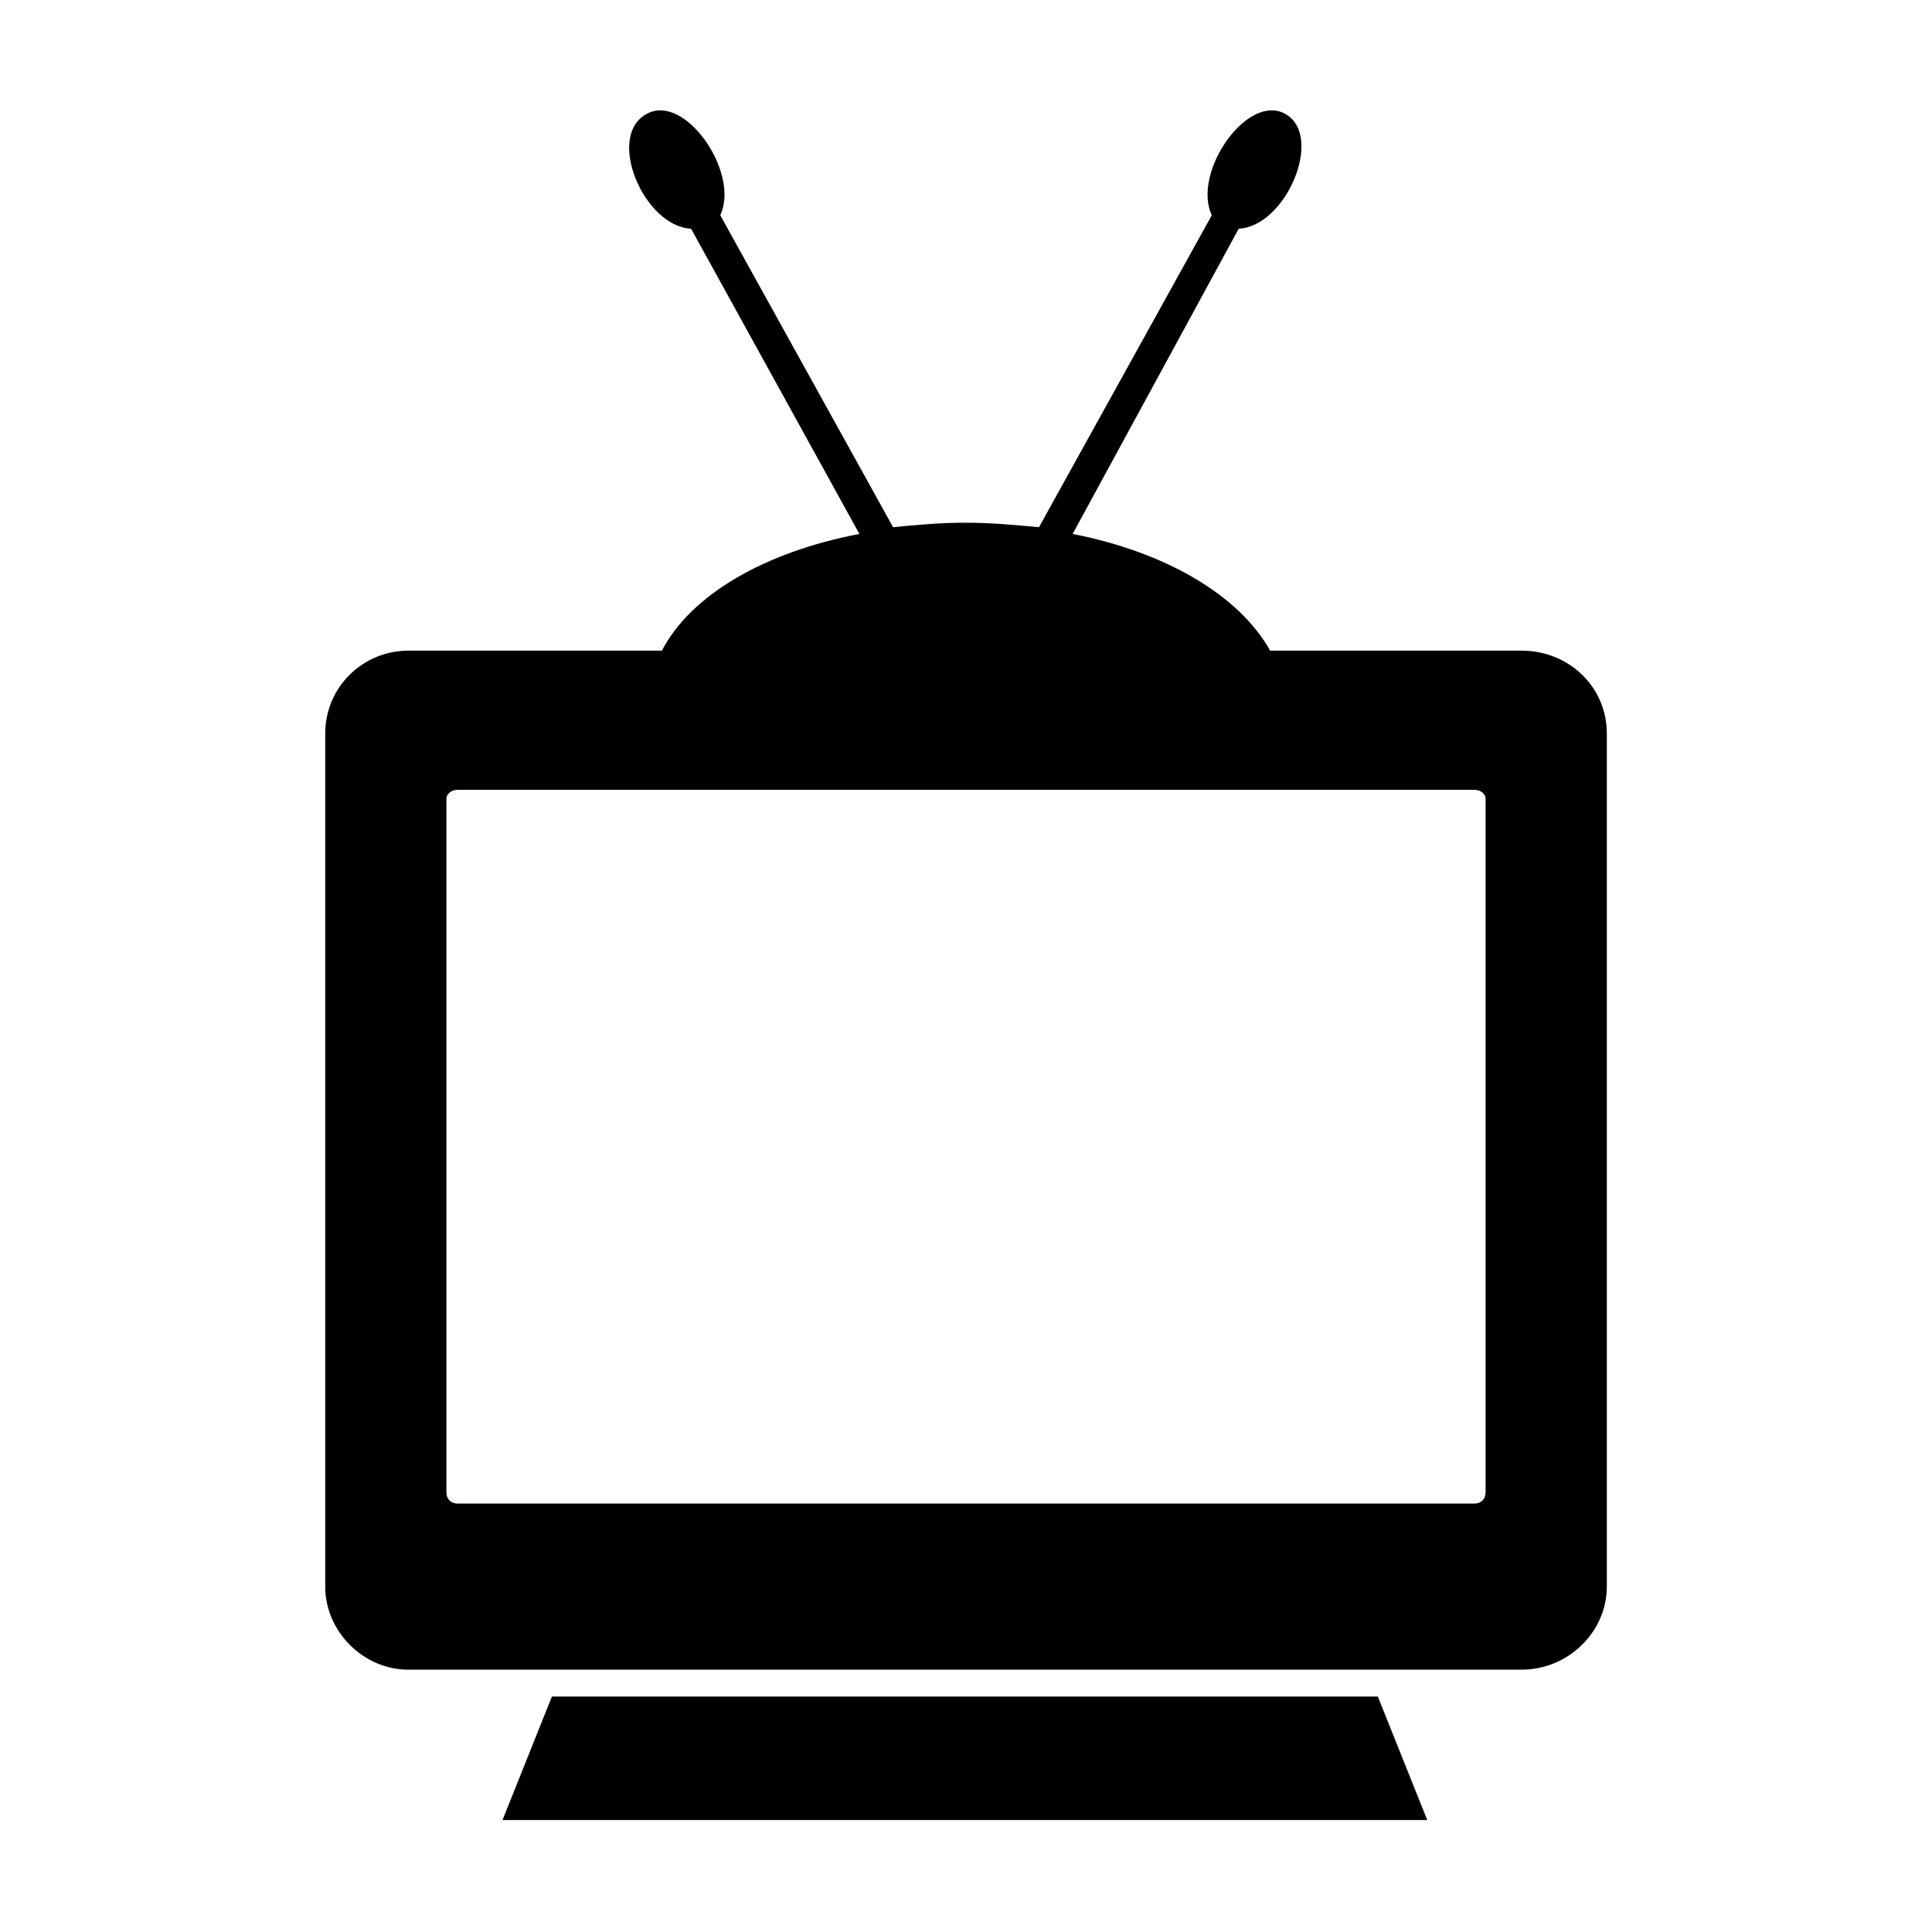
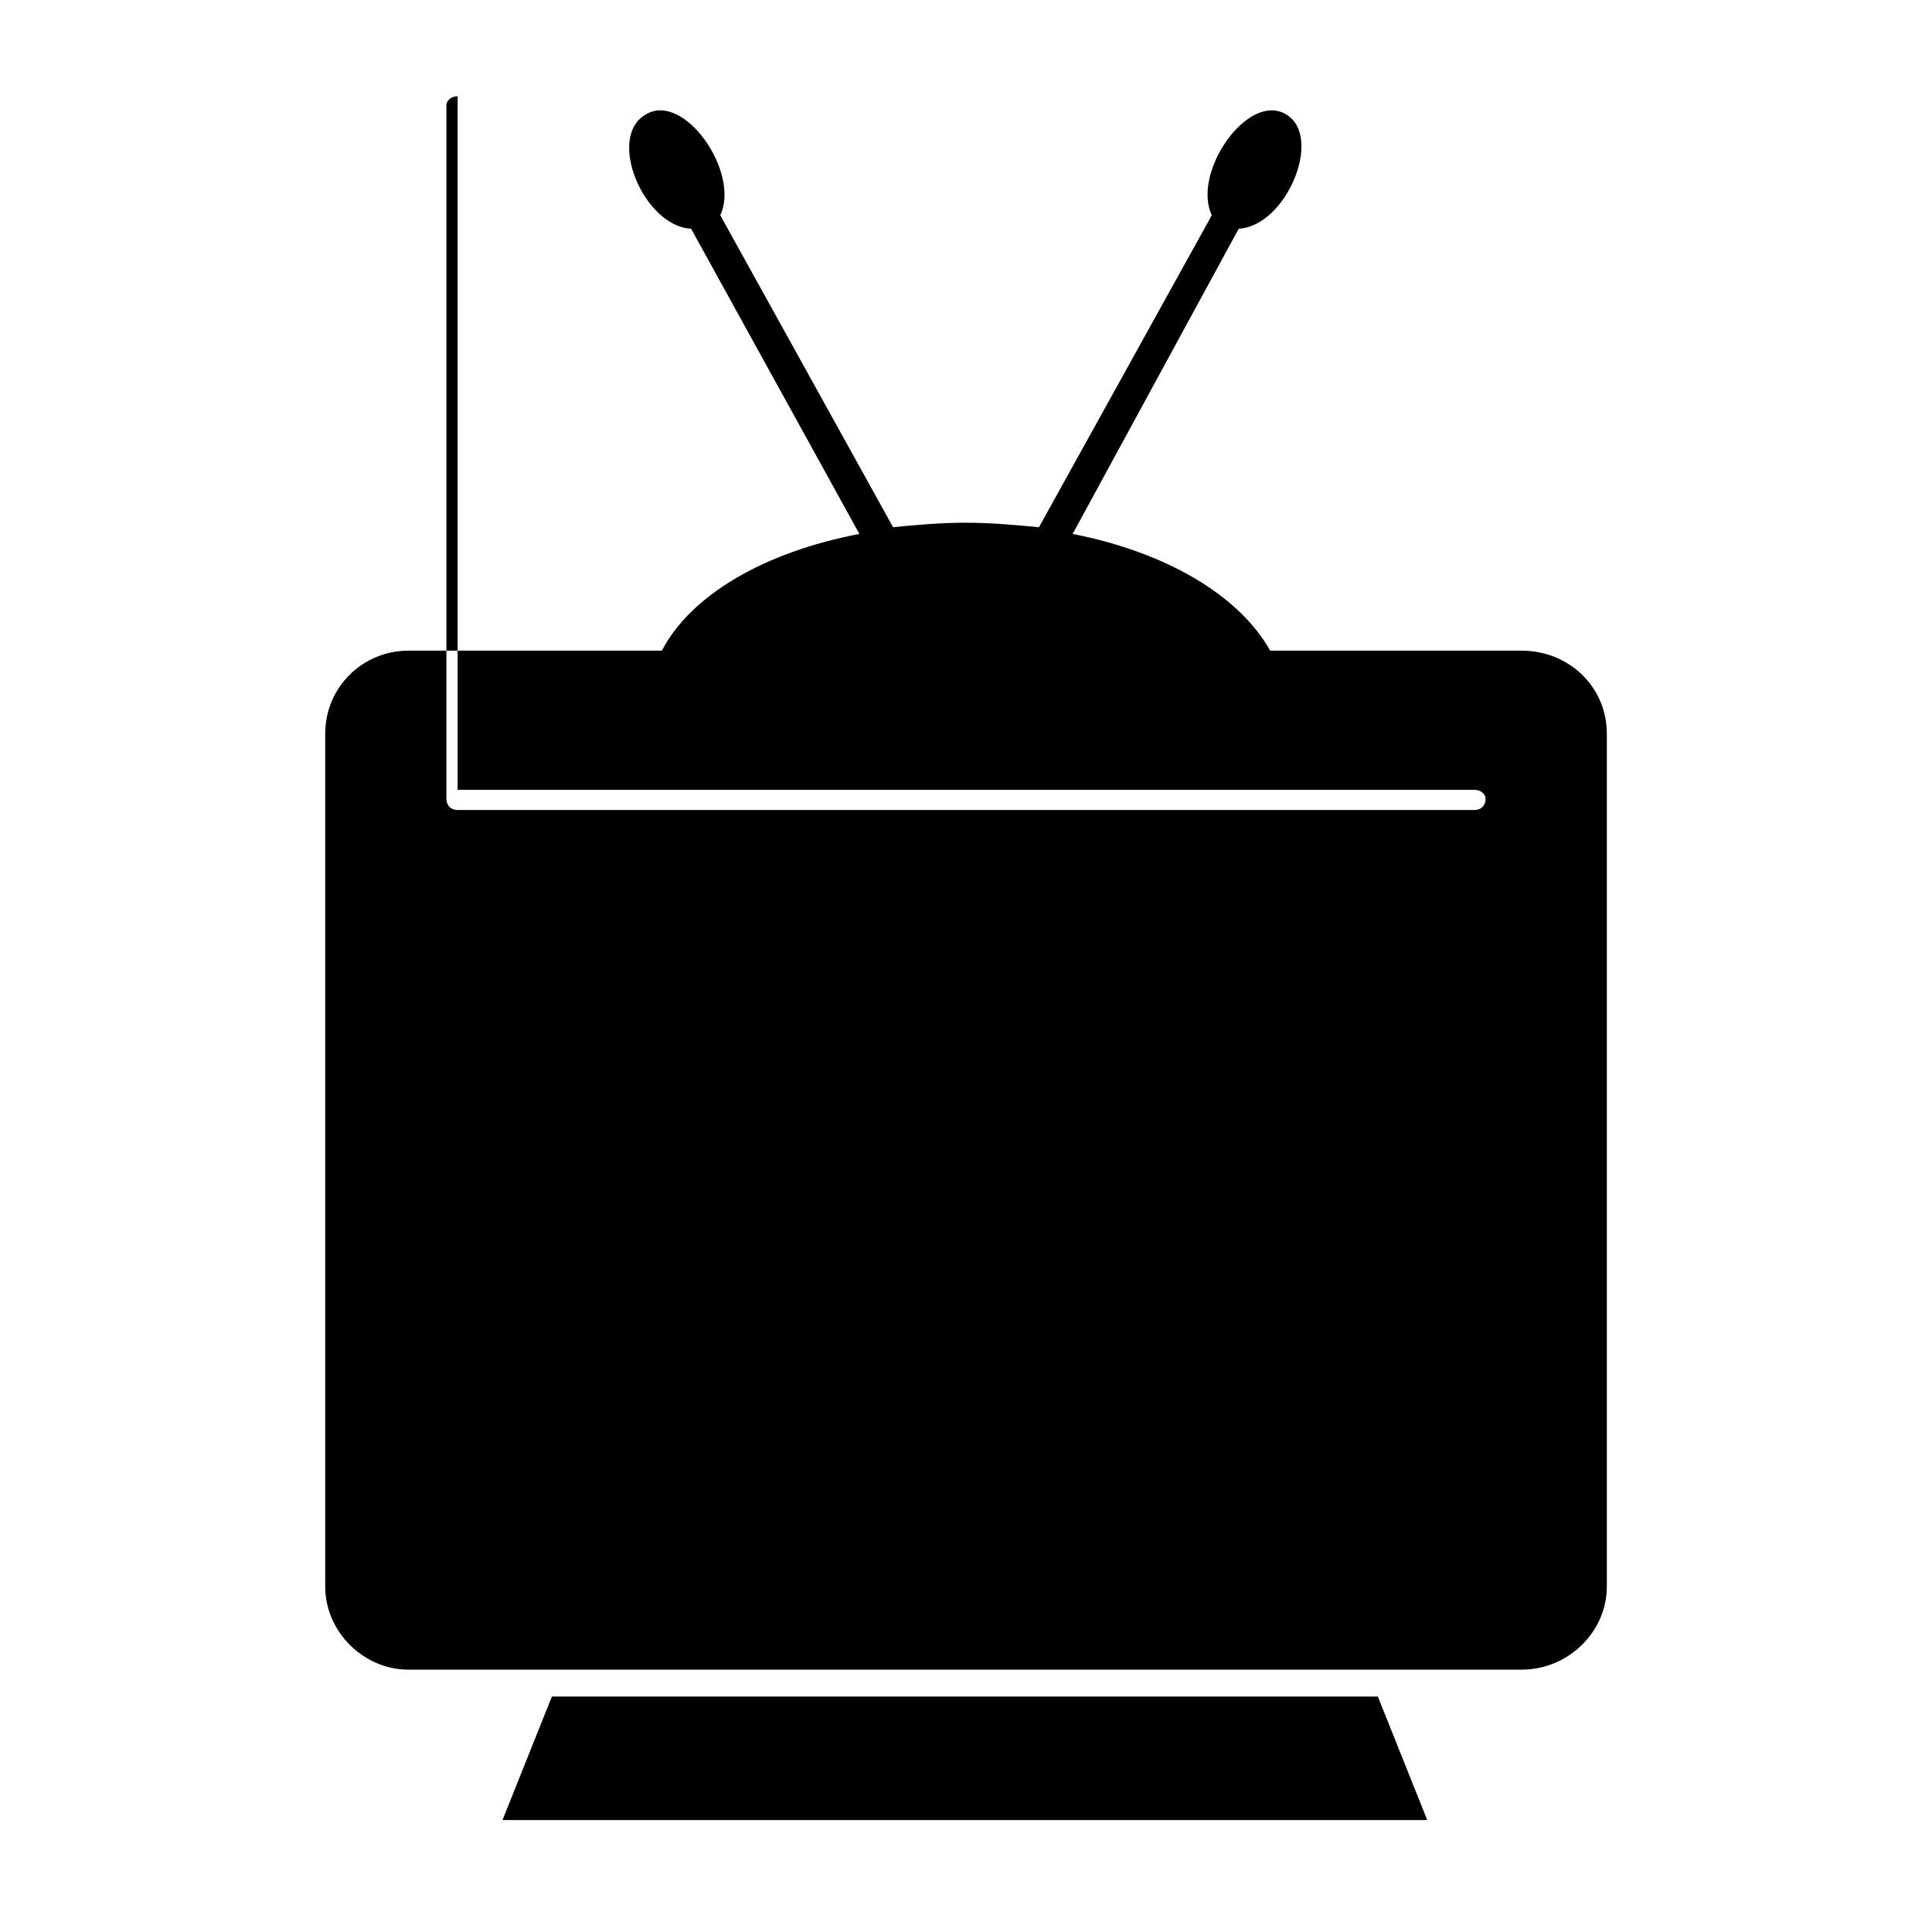
<svg xmlns="http://www.w3.org/2000/svg" fill="#000000" width="800px" height="800px" version="1.1" viewBox="144 144 512 512">
-   <path d="m252.19 316.43h67.215c7.734-14.871 27.363-26.172 52.344-30.93l-44.609-80.895c-12.492-0.594-22.602-24.387-11.895-30.336 10.113-5.949 24.98 15.465 19.629 26.766l45.801 82.68c5.949-0.594 12.492-1.191 19.035-1.191 7.137 0 13.086 0.594 19.629 1.191l45.801-82.68c-5.352-11.301 9.516-32.715 19.629-26.766s0 29.742-12.492 30.336l-44.016 80.895c24.387 4.758 44.016 16.059 52.344 30.93h66.621c12.492 0 22.602 9.516 22.602 22.008v226.03c0 11.895-10.113 22.008-22.602 22.008h-295.03c-11.895 0-22.008-10.113-22.008-22.008v-226.03c0-12.492 10.113-22.008 22.008-22.008zm38.066 277.18h218.89l13.086 32.715h-245.06zm-24.98-240.3h269.45c1.785 0 2.973 1.191 2.973 2.379v183.8c0 1.785-1.191 2.973-2.973 2.973h-269.45c-1.785 0-2.973-1.191-2.973-2.973v-183.8c0-1.191 1.191-2.379 2.973-2.379z" fill-rule="evenodd" />
+   <path d="m252.19 316.43h67.215c7.734-14.871 27.363-26.172 52.344-30.93l-44.609-80.895c-12.492-0.594-22.602-24.387-11.895-30.336 10.113-5.949 24.98 15.465 19.629 26.766l45.801 82.68c5.949-0.594 12.492-1.191 19.035-1.191 7.137 0 13.086 0.594 19.629 1.191l45.801-82.68c-5.352-11.301 9.516-32.715 19.629-26.766s0 29.742-12.492 30.336l-44.016 80.895c24.387 4.758 44.016 16.059 52.344 30.93h66.621c12.492 0 22.602 9.516 22.602 22.008v226.03c0 11.895-10.113 22.008-22.602 22.008h-295.03c-11.895 0-22.008-10.113-22.008-22.008v-226.03c0-12.492 10.113-22.008 22.008-22.008zm38.066 277.18h218.89l13.086 32.715h-245.06zm-24.98-240.3h269.45c1.785 0 2.973 1.191 2.973 2.379c0 1.785-1.191 2.973-2.973 2.973h-269.45c-1.785 0-2.973-1.191-2.973-2.973v-183.8c0-1.191 1.191-2.379 2.973-2.379z" fill-rule="evenodd" />
</svg>